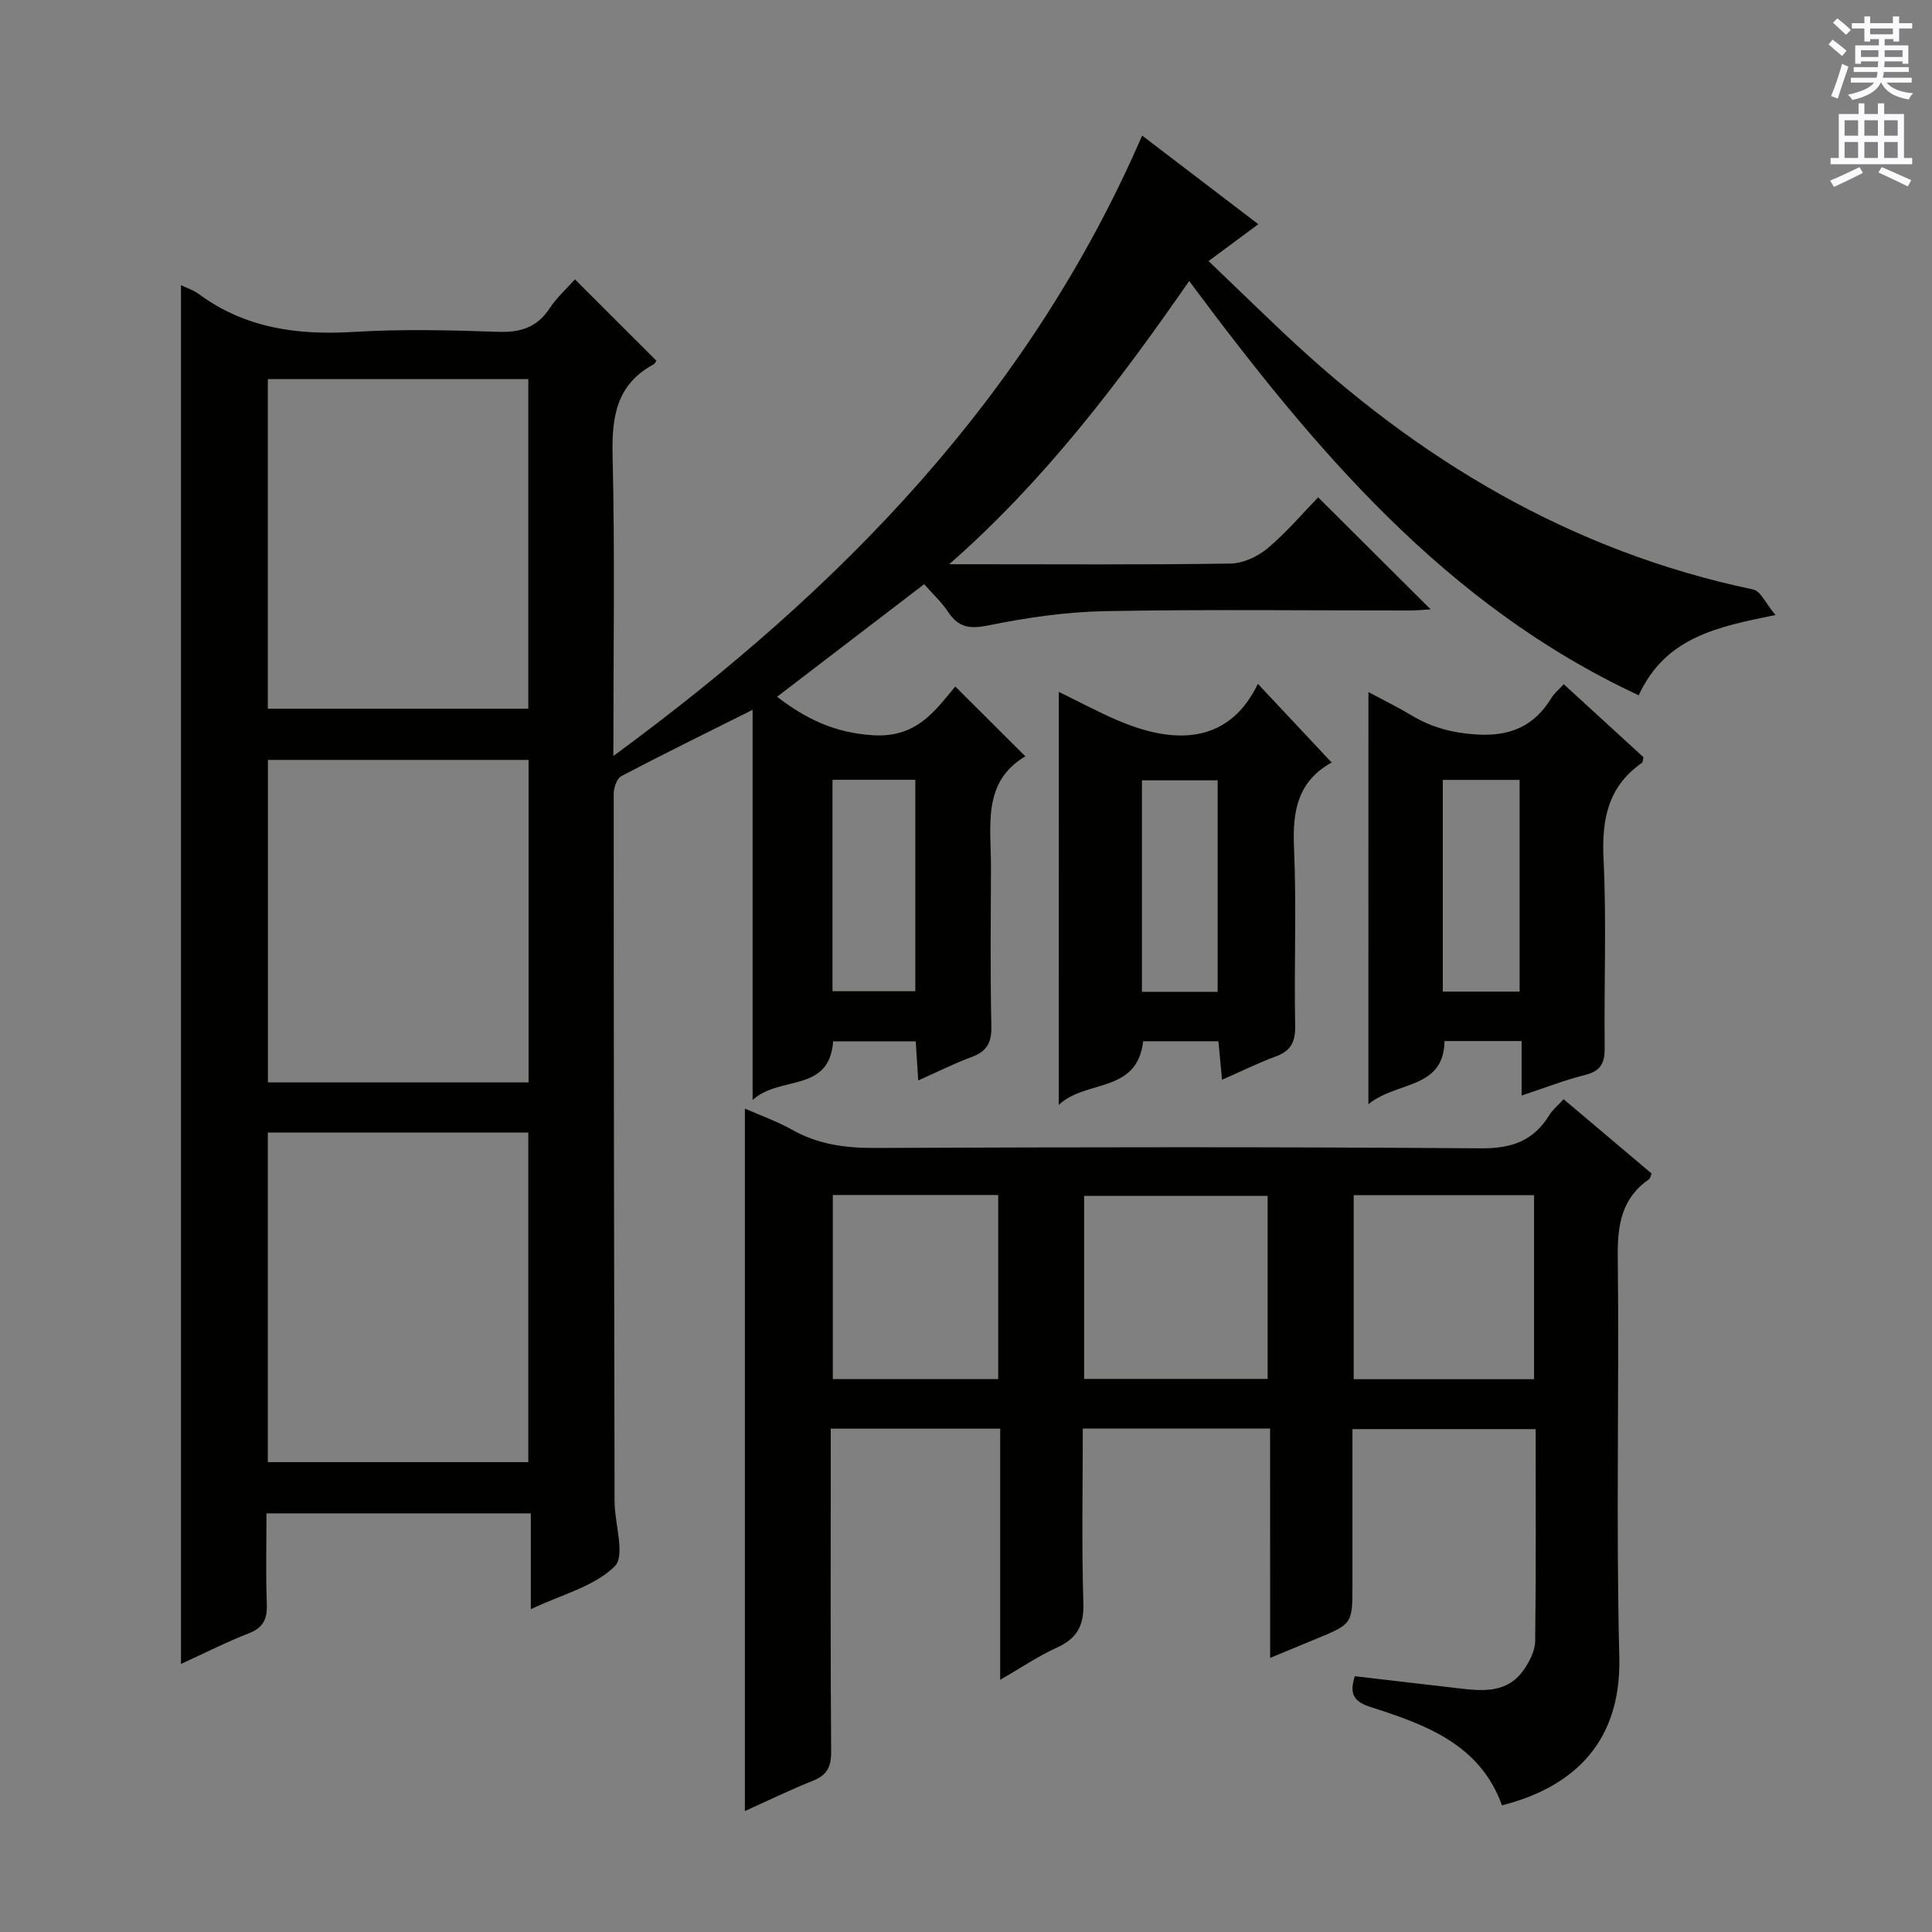
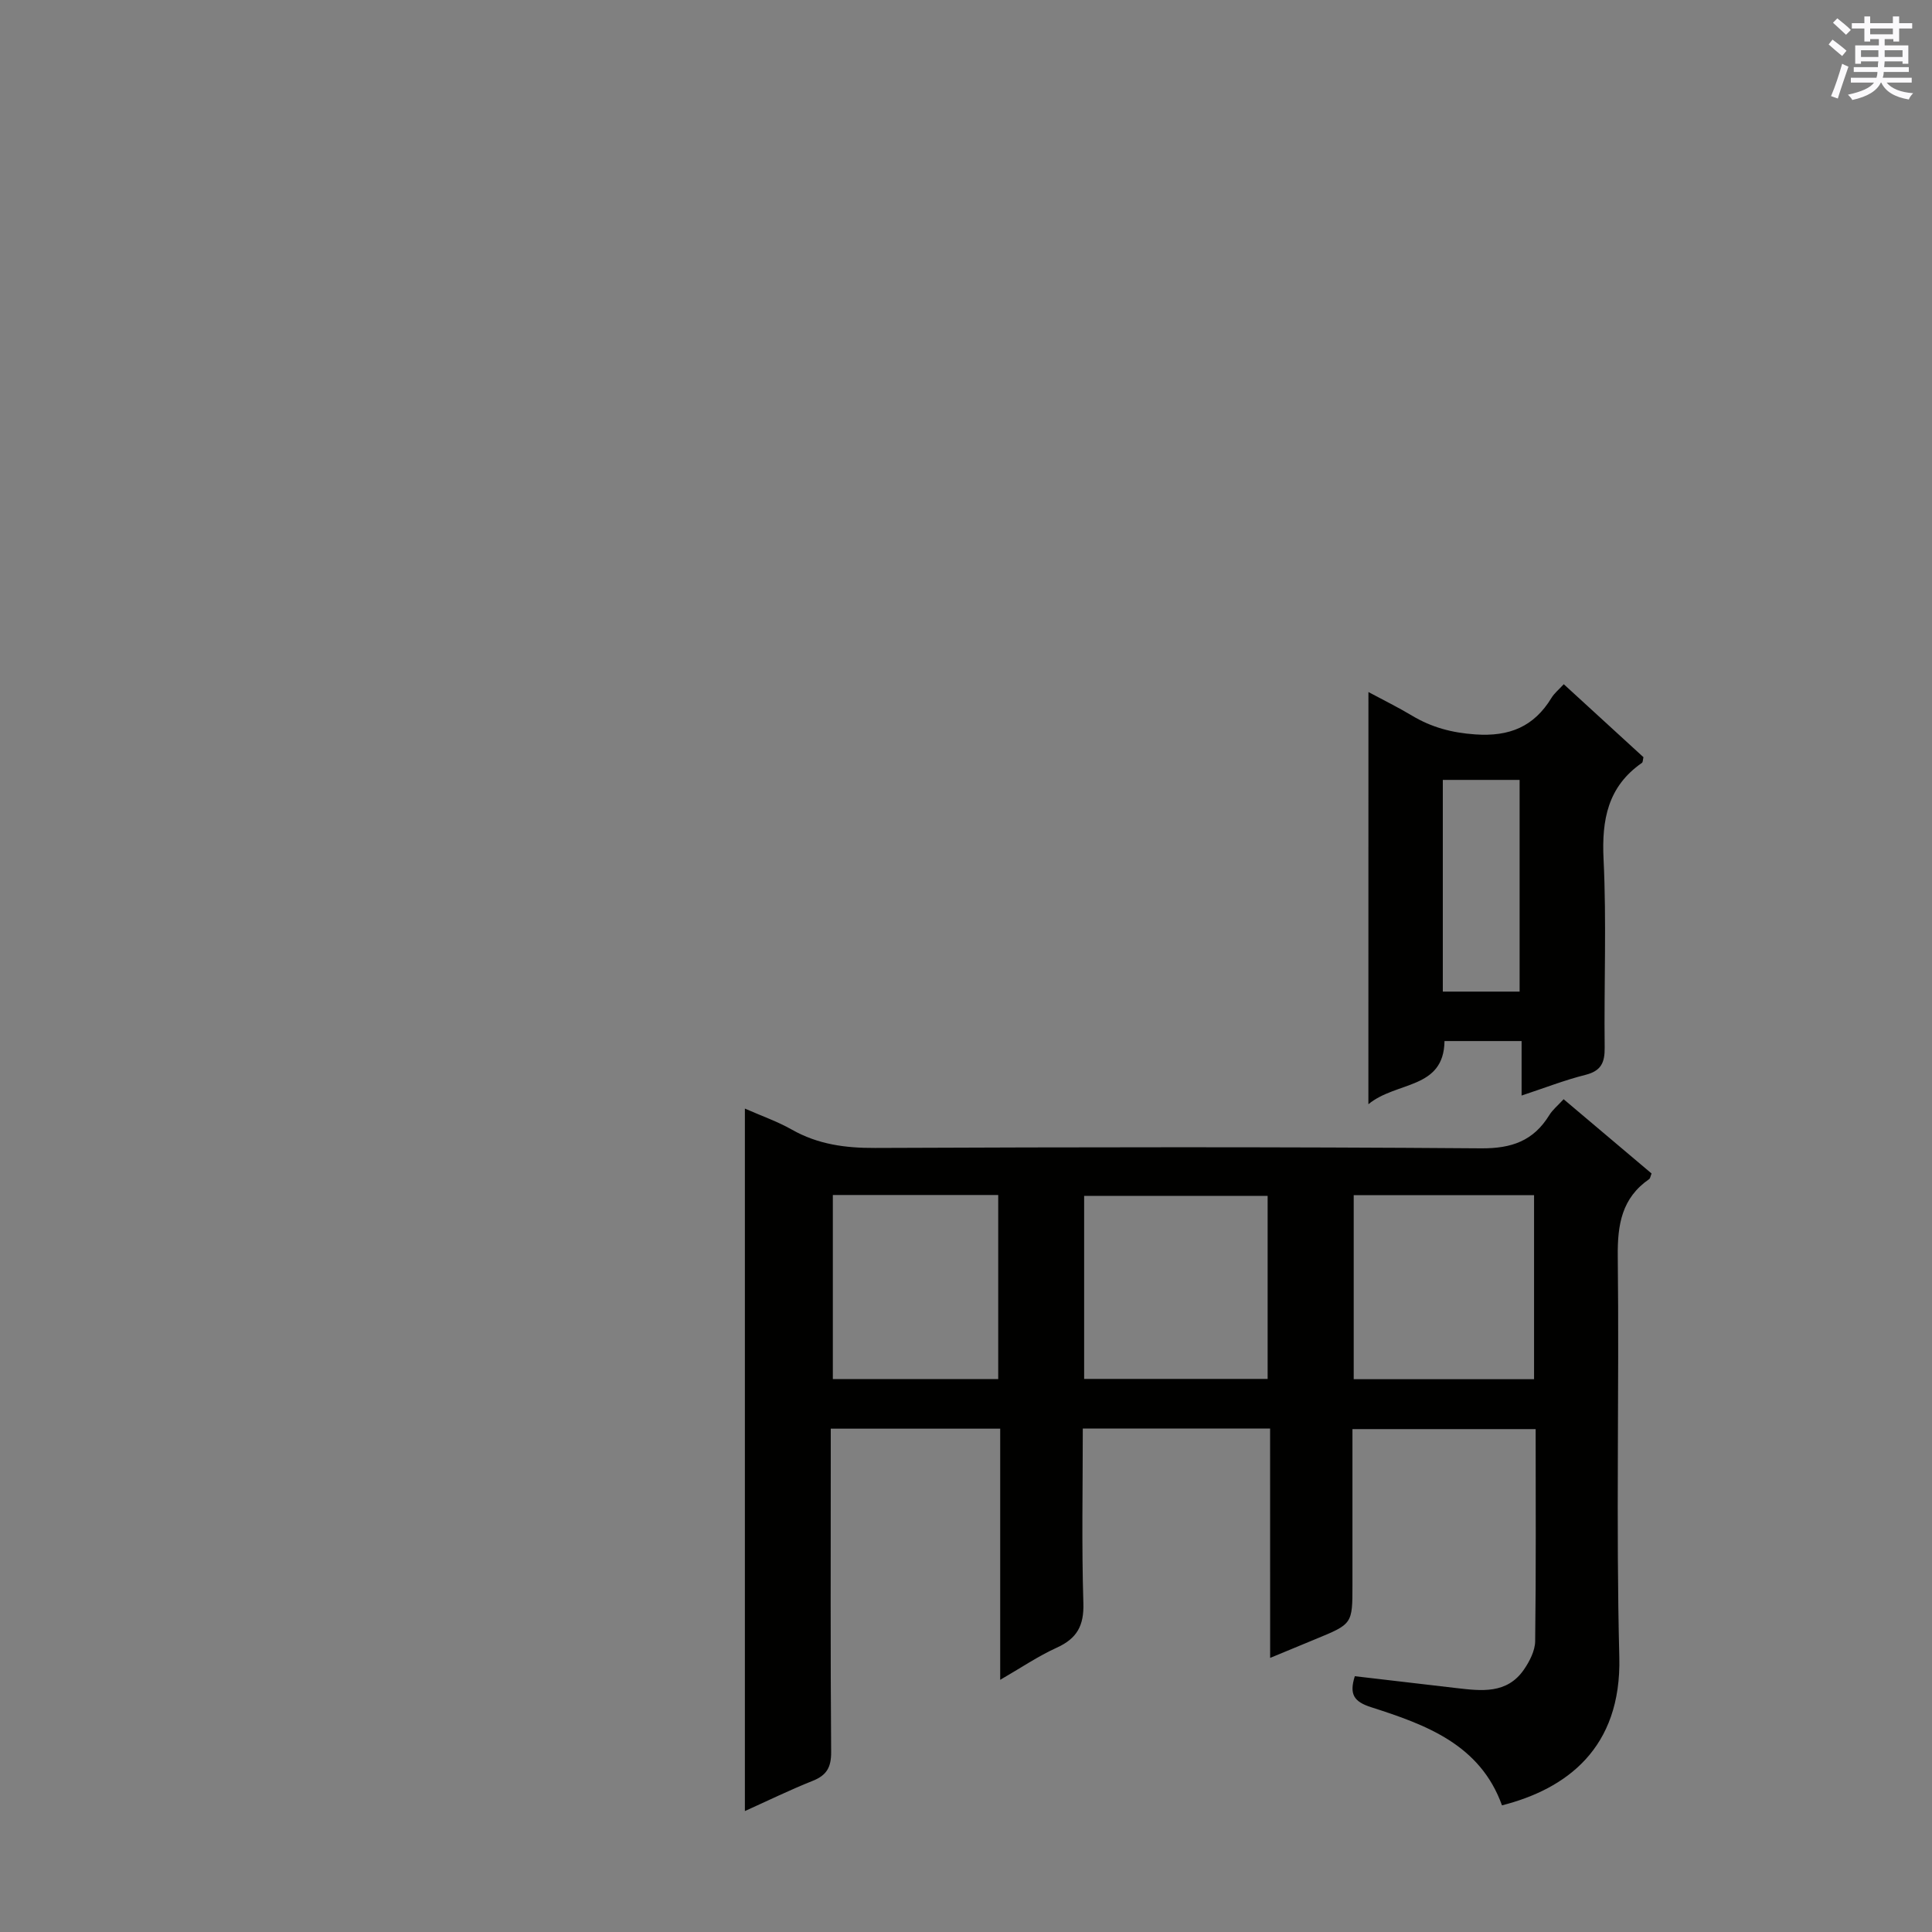
<svg xmlns="http://www.w3.org/2000/svg" enable-background="new 0 0 400 400" viewBox="0 0 400 400">
  <rect x="0" y="0" width="400" height="400" fill="#808080" stroke="none" />
  <g fill="#010100">
-     <path d="m37.47 59.04c1.34.65 2.62 1.05 3.65 1.81 9.61 7.1 20.43 8.58 32.08 7.87 9.96-.61 20-.36 29.98-.02 4.59.15 7.98-.9 10.59-4.83 1.54-2.33 3.7-4.26 5.27-6.03 5.54 5.53 11.03 11.01 16.82 16.8.1-.14-.13.57-.61.83-7.63 4.17-8.61 10.83-8.42 18.87.49 20.14.16 40.31.16 62.18 47.22-34.63 86.11-74.55 109.48-128.45 7.9 6.03 15.75 12.02 24.05 18.35-3.39 2.51-6.4 4.74-10.3 7.63 5.32 5.1 10.4 10.03 15.54 14.89 27.76 26.21 59.45 45.19 97.23 53.11 1.53.32 2.58 2.88 4.61 5.29-12.25 2.46-22.79 4.65-28.32 16.61-40.15-18.67-67.3-51.15-93.07-85.77-14.6 21.05-30 41.39-49.69 58.64h4.75c17.83 0 35.66.13 53.49-.14 2.62-.04 5.66-1.46 7.71-3.18 3.92-3.3 7.28-7.28 10.44-10.53 7.95 7.92 15.56 15.5 23.29 23.19-1.04.06-2.72.23-4.39.23-21 .02-42-.25-62.99.14-8.08.15-16.23 1.34-24.17 2.95-3.88.79-6.21.45-8.36-2.8-1.35-2.05-3.22-3.76-4.95-5.73-10.17 7.78-20.15 15.42-30.46 23.31 5.84 4.46 11.73 7.45 19.82 7.96 9.1.58 12.89-5.07 17.08-10.09 4.9 4.88 9.47 9.43 14.51 14.46-9 5.31-7.09 14.42-7.12 22.95-.04 11-.16 22 .08 32.99.08 3.4-.99 5.17-4.1 6.32-3.56 1.31-6.96 3.03-11.04 4.85-.19-2.91-.34-5.29-.52-8.1-5.76 0-11.46 0-17.1 0-.78 10.76-11.05 6.99-16.67 12.14 0-27.57 0-53.81 0-80.78-9.47 4.74-18.4 9.11-27.19 13.73-.93.49-1.57 2.42-1.57 3.68 0 48.82.07 97.64.18 146.47.01 4.62 2.27 11.23.04 13.44-4.21 4.18-10.93 5.82-17.38 8.89 0-6.92 0-13.25 0-19.84-18.41 0-36.18 0-54.73 0 0 6.27-.16 12.54.07 18.8.11 3.08-.73 4.86-3.73 6.03-4.61 1.8-9.04 4.05-14.04 6.34 0-95.31 0-190.09 0-285.46zm17.98 87.68h53.93c0-22.94 0-45.6 0-68.23-18.19 0-35.93 0-53.93 0zm0 156h53.93c0-22.93 0-45.59 0-68.23-18.18 0-35.93 0-53.93 0zm.02-78.62h53.97c0-22.56 0-44.64 0-66.77-18.15 0-35.91 0-53.97 0zm116.89-62.65v43.77h17.15c0-14.75 0-29.12 0-43.77-5.87 0-11.42 0-17.15 0z" />
    <path d="m262.96 295.77c-13.14 0-25.69 0-38.78 0 0 12.24-.25 24.2.12 36.13.15 4.67-1.32 7.33-5.5 9.23-3.86 1.75-7.41 4.17-11.72 6.66 0-17.76 0-34.69 0-52-11.75 0-23.14 0-35.08 0v5.47c0 20.49-.08 40.99.08 61.48.02 3.15-.92 4.81-3.81 5.96-4.74 1.89-9.34 4.14-14.05 6.26 0-48.55 0-96.69 0-145.44 3.47 1.53 6.75 2.67 9.73 4.36 5.4 3.06 11.07 3.82 17.22 3.79 41.82-.17 83.64-.24 125.46.08 6.38.05 10.86-1.56 14.14-6.88.68-1.11 1.75-1.97 2.96-3.29 6.17 5.21 12.23 10.32 18.21 15.38-.24.6-.28 1-.48 1.15-5.68 3.92-6.59 9.4-6.52 15.98.32 27.65-.38 55.33.32 82.97.48 18.97-11.02 27.34-24.29 30.72-4.53-12.6-15.74-16.69-27.06-20.31-3.57-1.14-4.61-2.64-3.41-6.43 6.93.81 13.95 1.64 20.97 2.45 5.2.6 10.52 1.3 14.05-3.83 1.17-1.7 2.29-3.89 2.32-5.86.19-14.48.1-28.97.1-43.92-12.6 0-24.96 0-37.93 0v32.31c0 8.03 0 8.03-7.66 11.18-2.9 1.19-5.78 2.39-9.38 3.88-.01-16.1-.01-31.62-.01-47.48zm-38.5-10.28h37.99c0-12.85 0-25.37 0-37.9-12.9 0-25.42 0-37.99 0zm55.81.06h37.34c0-12.82 0-25.36 0-38.11-12.57 0-24.82 0-37.34 0zm-107.84-38.14v38.11h34.24c0-12.85 0-25.39 0-38.11-11.58 0-22.81 0-34.24 0z" />
    <path d="m283.32 143.28c3.27 1.75 6.21 3.2 9.01 4.88 4.06 2.43 8.23 3.55 13.09 3.89 7.1.5 12.17-1.6 15.81-7.58.58-.95 1.51-1.7 2.53-2.81 5.63 5.15 11.11 10.17 16.5 15.11-.14.58-.11 1.03-.31 1.17-7.07 4.91-8.35 11.75-7.95 19.96.63 12.96.08 25.97.23 38.96.04 3.13-.72 4.86-3.98 5.68-4.31 1.08-8.49 2.72-13.22 4.28 0-4.04 0-7.49 0-11.28-5.44 0-10.53 0-15.96 0-.15 10.07-9.97 8.28-15.76 13.08.01-28.87.01-56.8.01-85.34zm15.4 62.02h15.9c0-14.8 0-29.29 0-43.83-5.45 0-10.53 0-15.9 0z" />
-     <path d="m219.21 143.24c4.31 2.11 8.09 4.14 12.02 5.83 2.69 1.16 5.52 2.14 8.38 2.7 9.3 1.83 16.52-1.26 20.82-10.19 5.34 5.7 10.17 10.84 15.32 16.34.21-.66.2-.19 0-.08-7.09 3.9-8.17 10.09-7.84 17.6.54 12.3 0 24.65.24 36.97.06 3.36-.92 5.18-4.03 6.32-3.55 1.3-6.96 3-11.11 4.82-.27-2.87-.49-5.22-.75-7.97-5.3 0-10.5 0-15.58 0-1.26 10.89-11.82 7.84-17.48 13.18.01-29.1.01-56.99.01-85.52zm32.89 62.11c0-14.69 0-29.3 0-43.79-5.58 0-10.66 0-15.67 0v43.79z" />
  </g>
  <path d="m378.6 9.2.8-1c.9.7 1.9 1.4 2.9 2.3l-.9 1.1c-1.1-.9-2-1.7-2.8-2.4zm.5 10.7c.9-2.1 1.6-4.3 2.3-6.7.4.2.8.4 1.3.6-.7 2.1-1.5 4.3-2.2 6.6zm.4-15.2.9-.9c1 .8 2 1.6 2.8 2.4l-1 1c-1-.9-1.9-1.8-2.7-2.5zm12.5-1.3h1.2v1.4h2.7v1.1h-2.7v2.7h-1.2v-.5h-1.8v1.3h4.9v3.8h-1.2v-.5h-3.7c0 .4-.1.9-.1 1.2h5.1v1h-5.2c0 .5-.1.9-.2 1.2h6v1h-5.2c1.1 1.3 2.9 2 5.5 2.2-.4.4-.7.8-.9 1.3-2.9-.5-4.8-1.6-5.7-3.5h-.1c-.8 1.7-2.7 2.9-5.9 3.6-.2-.4-.6-.8-.9-1.1 2.8-.6 4.6-1.4 5.4-2.5h-4.8v-1h5.3c.1-.3.2-.7.2-1.2h-4.9v-1h5c0-.4 0-.8.1-1.2h-3.6v.5h-1.2v-3.8h4.9v-1.3h-1.8v.5h-1.2v-2.7h-2.6v-1.1h2.6v-1.4h1.2v1.4h4.7v-1.4zm-6.7 8.4h3.6c0-.4 0-.9 0-1.4h-3.6zm1.9-4.7h4.7v-1.2h-4.7zm6.7 3.3h-3.7v1.4h3.7z" fill="#fbfafc" />
-   <path d="m384.7 21.4h1.3v2.2h2.8v-2.2h1.3v2.2h4.1v9.1h1.7v1.3h-16.9v-1.3h1.7v-9.1h4.1v-2.2zm.3 13.2.7 1.2c-1.8.9-3.8 1.9-6 2.9-.2-.4-.5-.8-.8-1.3 2.4-1 4.4-2 6.1-2.8zm-3.1-6.5h2.8v-3.2h-2.8zm0 4.6h2.8v-3.3h-2.8zm4.1-4.6h2.8v-3.2h-2.8zm0 4.6h2.8v-3.3h-2.8zm3.6 1.9c2.1.9 4.1 1.8 6.1 2.7l-.7 1.3c-2.2-1.1-4.2-2-6.1-2.9zm3.3-9.7h-2.8v3.2h2.8zm-2.8 7.8h2.8v-3.3h-2.8z" fill="#fbfafc" />
</svg>